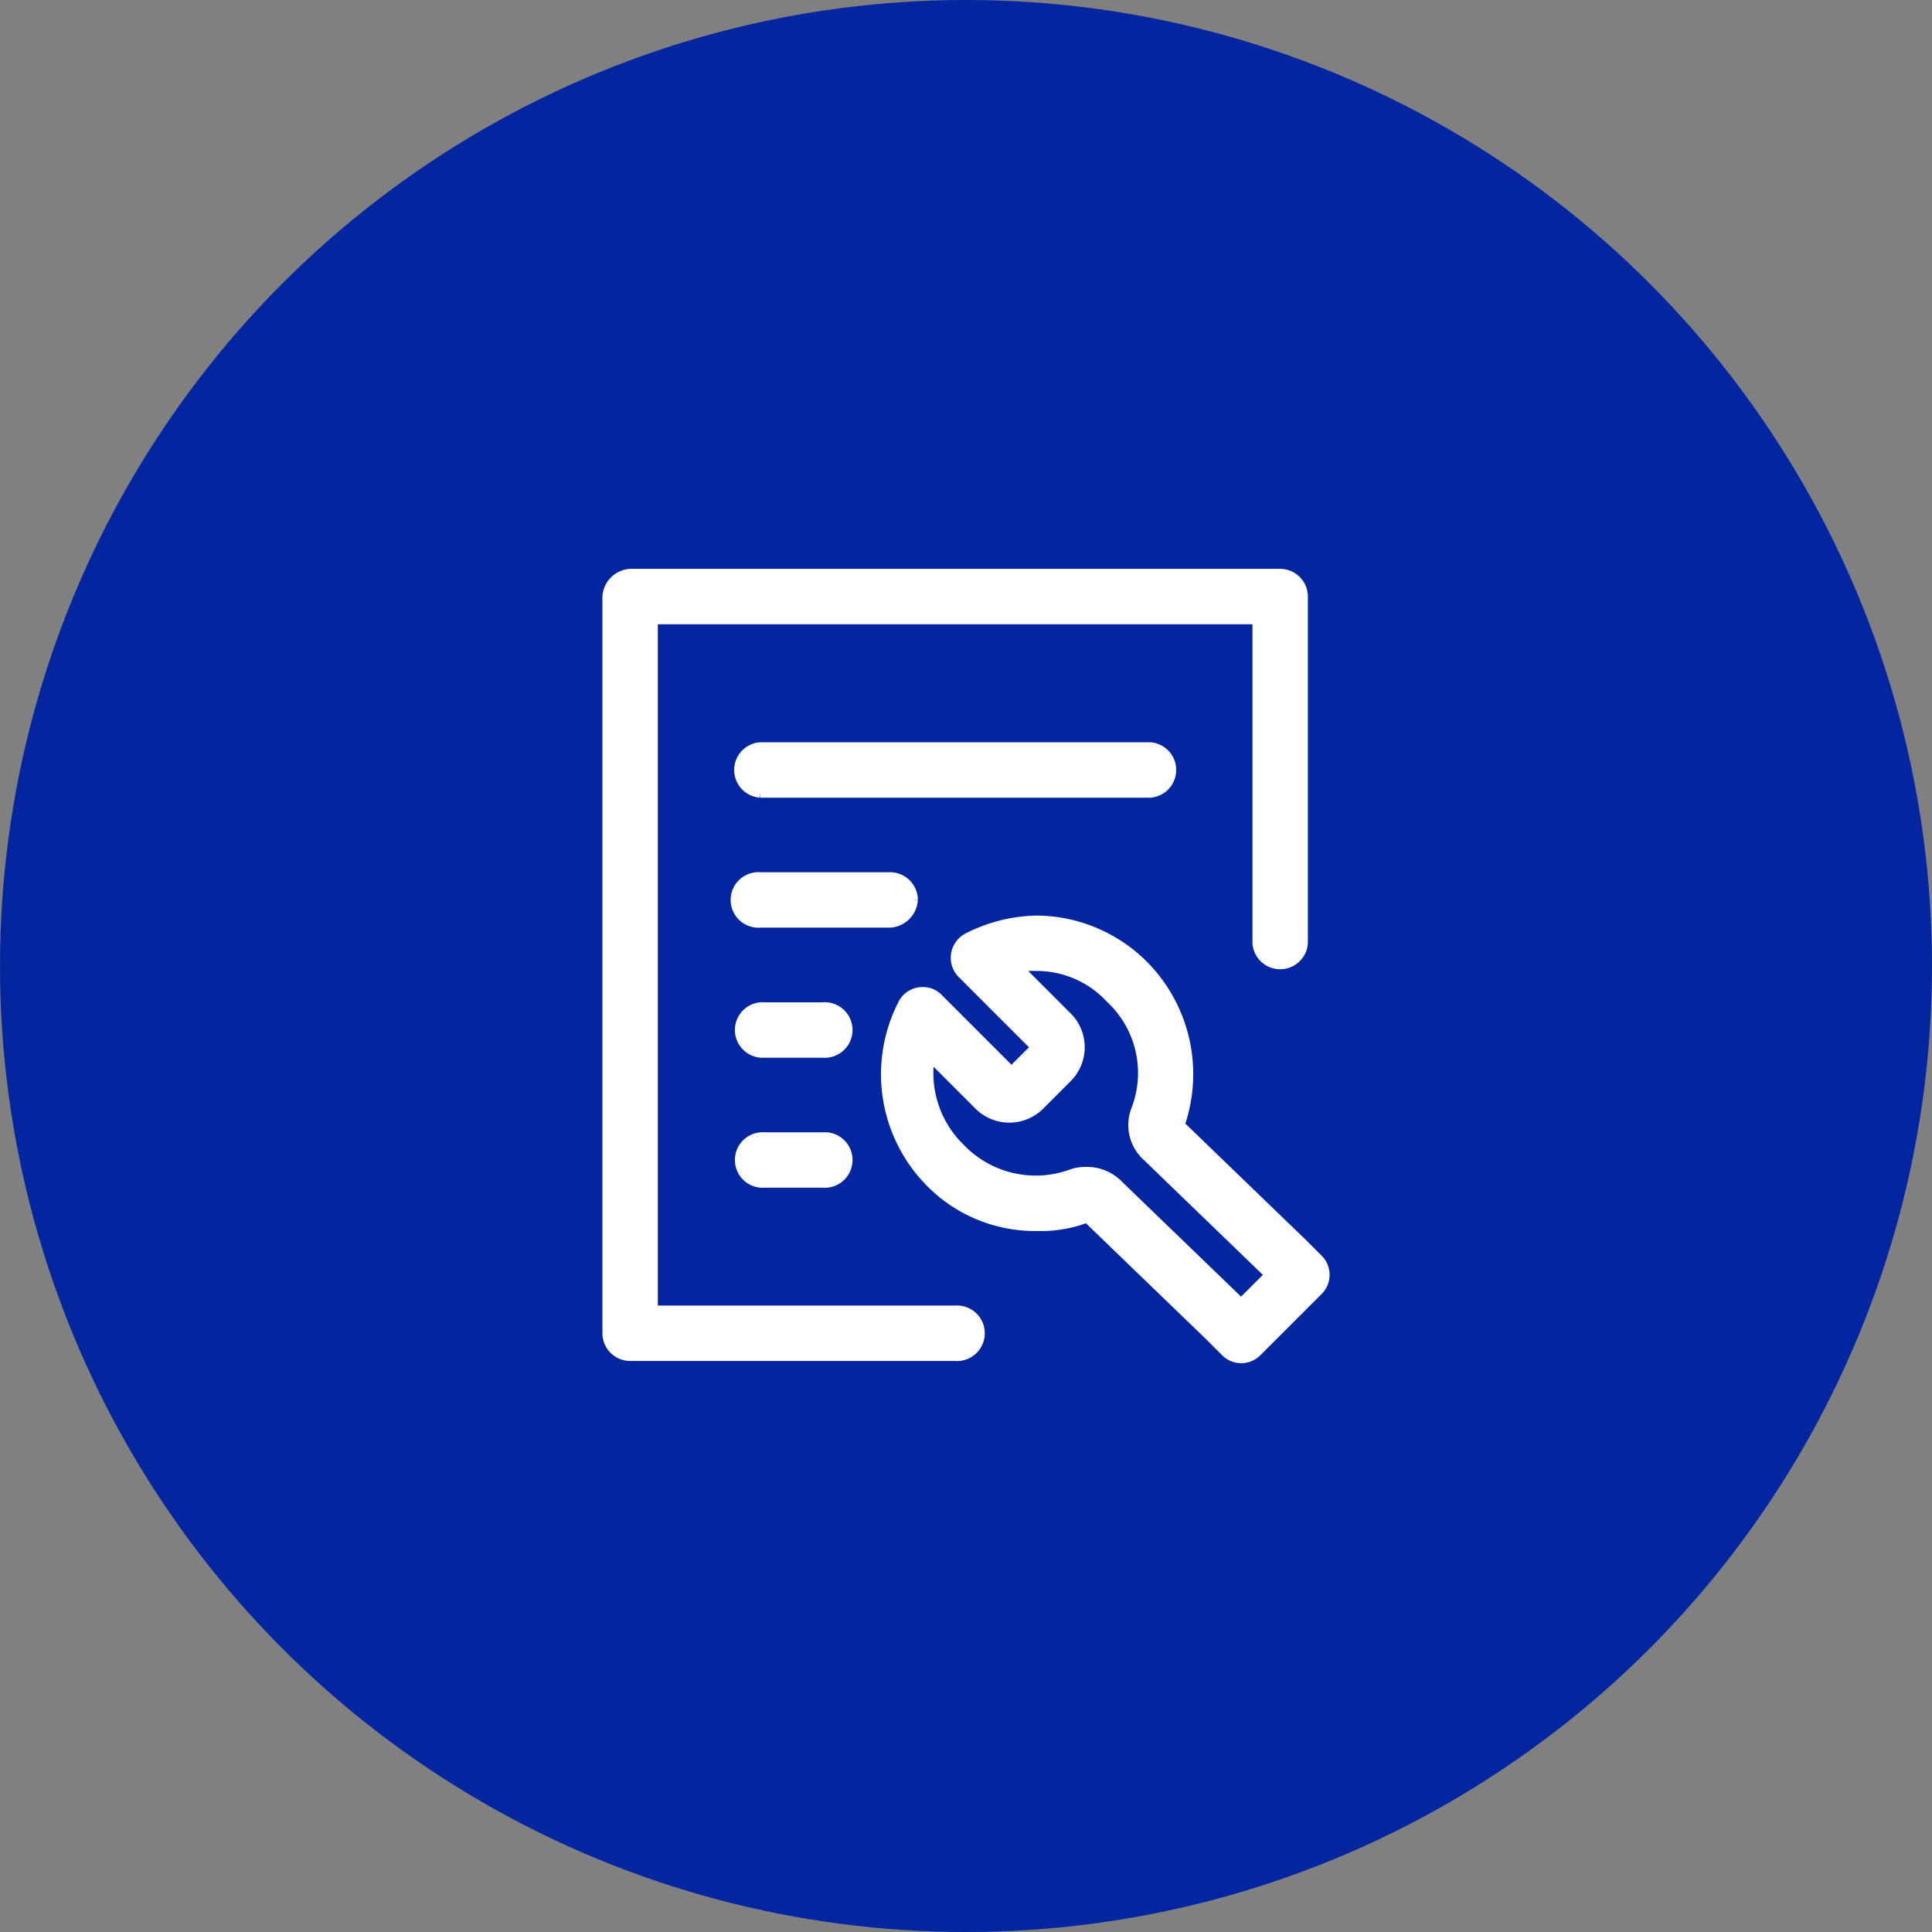
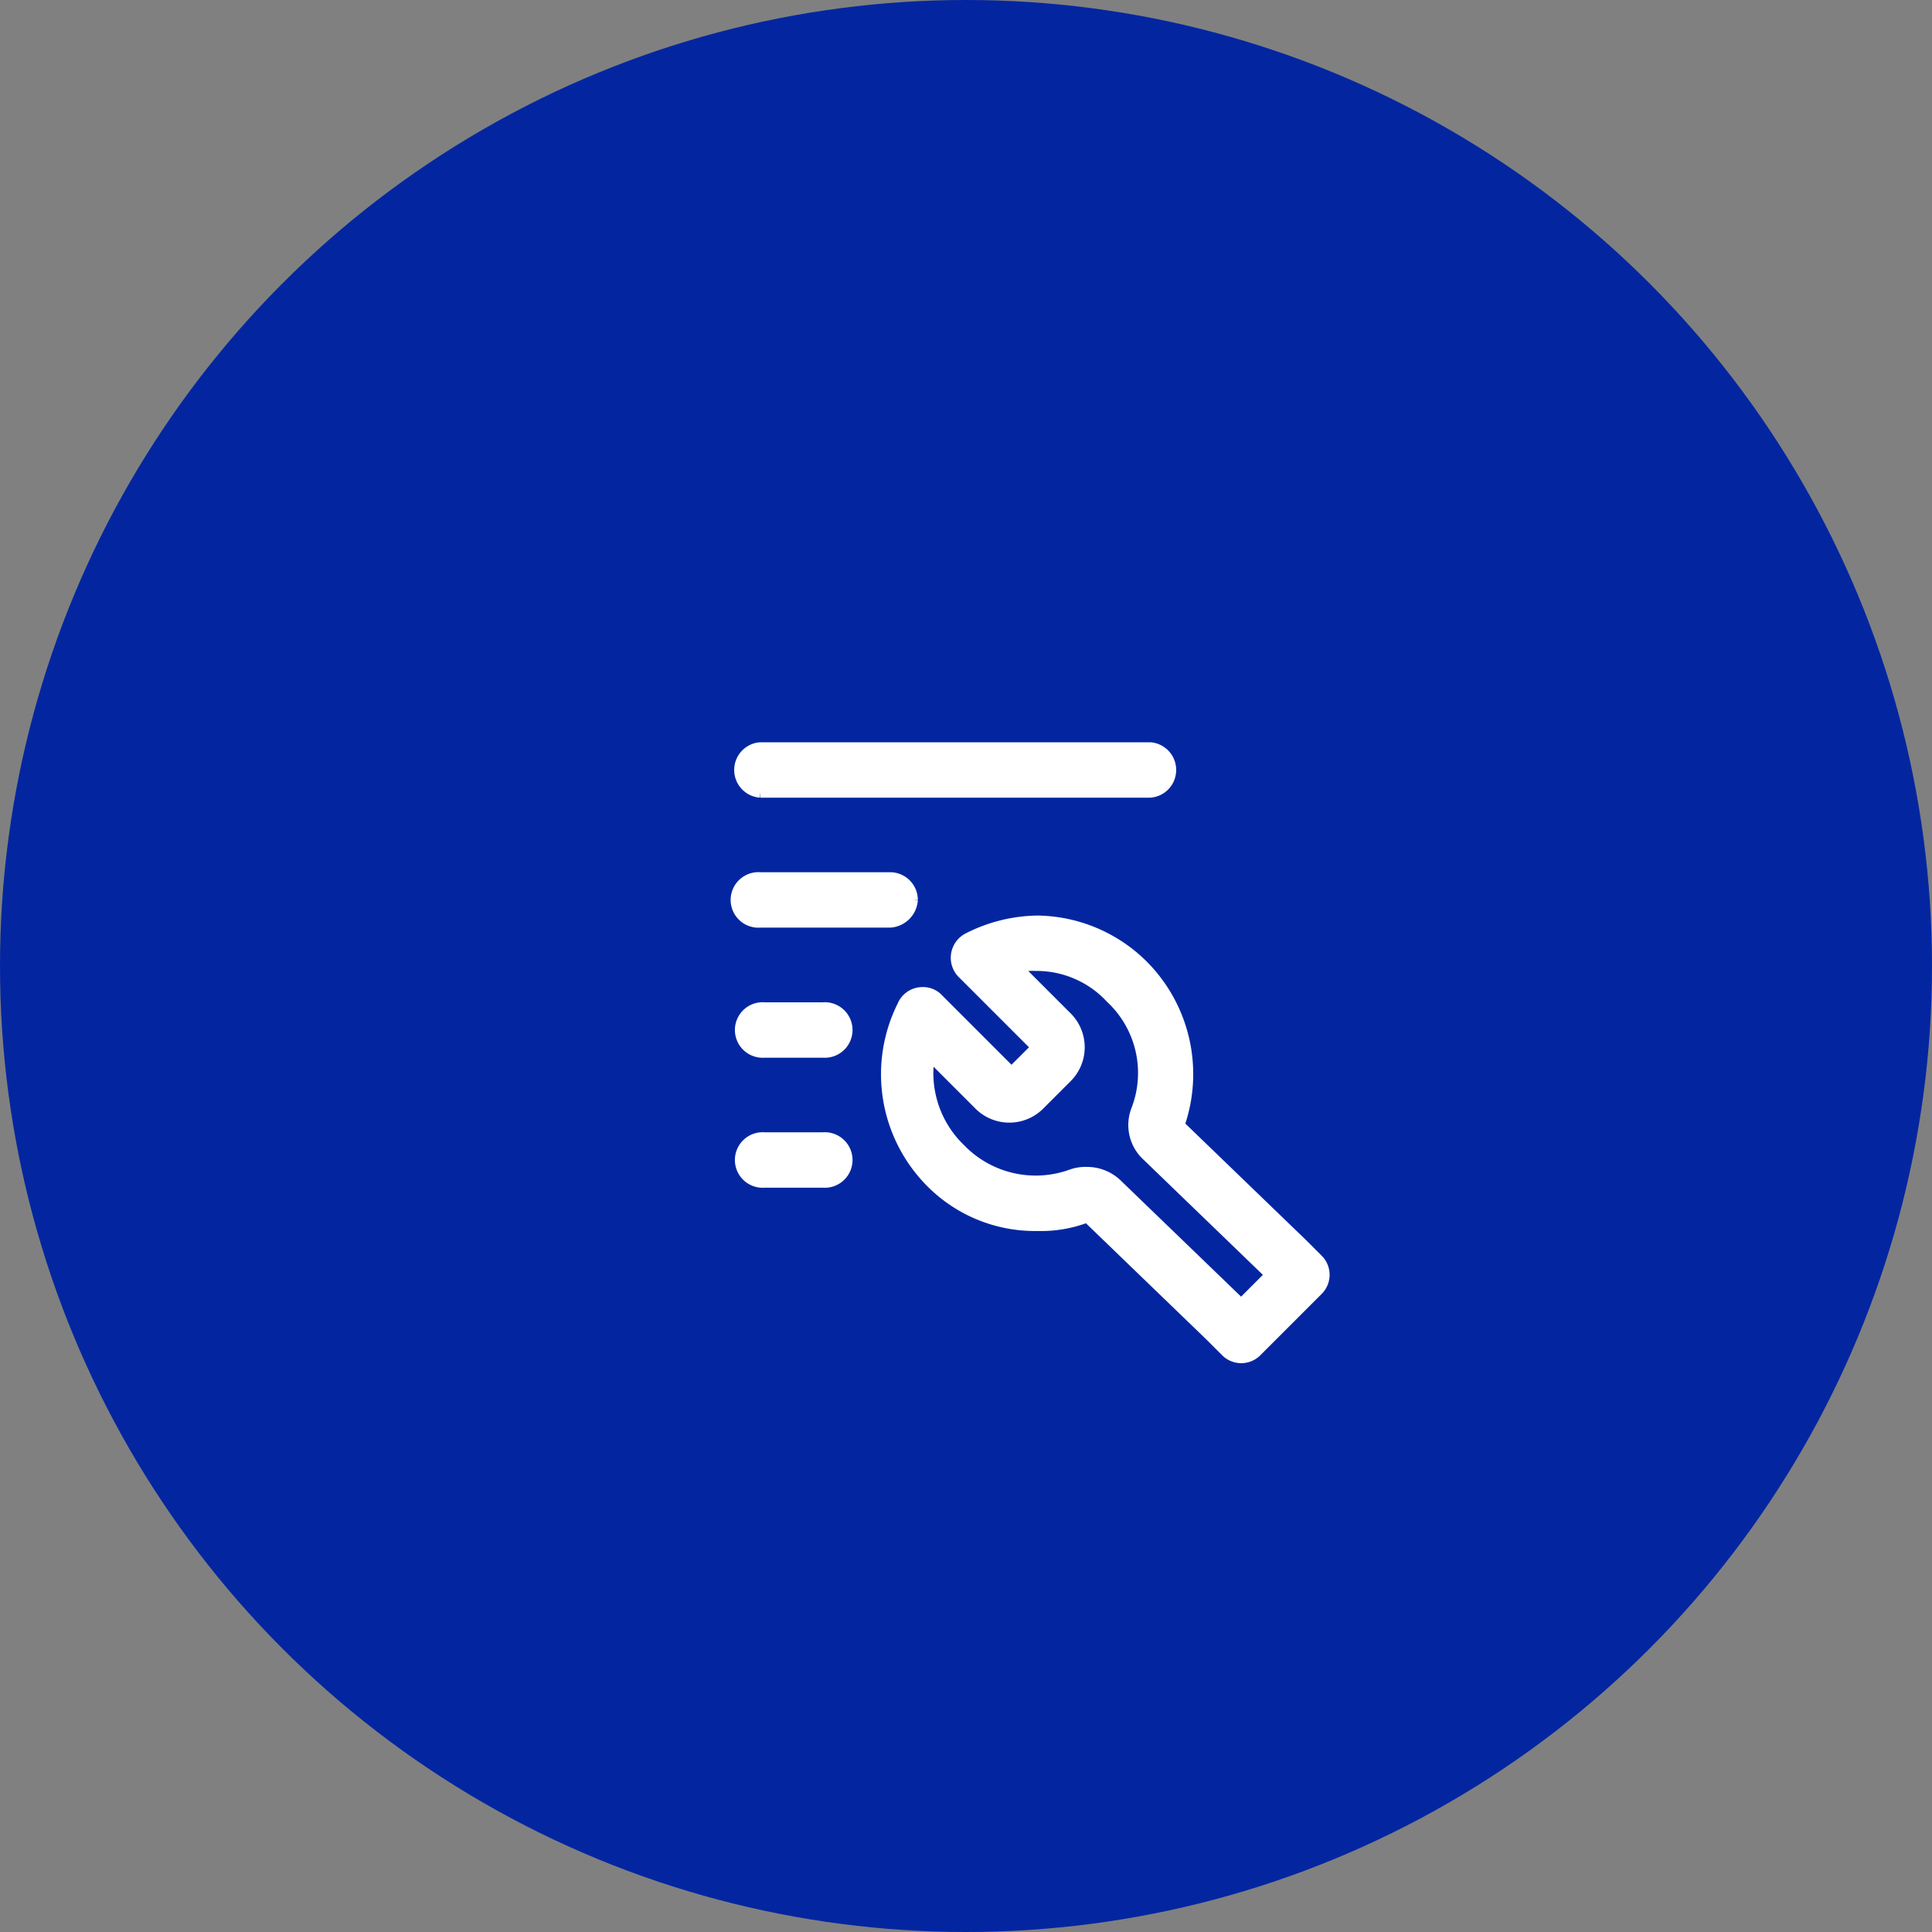
<svg xmlns="http://www.w3.org/2000/svg" width="80" height="80" viewBox="0 0 80 80">
  <rect x="0" y="0" width="80" height="80" fill="#808080" stroke="none" />
  <g id="组_3094" data-name="组 3094" transform="translate(-430 -2218)">
    <circle id="椭圆_2506" data-name="椭圆 2506" cx="40" cy="40" r="40" transform="translate(430 2218)" fill="#0326a0" />
    <g id="组_3072" data-name="组 3072" transform="translate(352.795 2190.605)">
      <path id="路径_7395" data-name="路径 7395" d="M268.382,263.178a6.475,6.475,0,0,0-2.871.718.884.884,0,0,0-.179,1.436l3.051,3.051-1.077,1.077-3.051-3.051a.815.815,0,0,0-.628-.269.862.862,0,0,0-.808.538,6.311,6.311,0,0,0,1.166,7.268,6.029,6.029,0,0,0,4.4,1.794,5.264,5.264,0,0,0,2.064-.359l5.114,4.935.628.628a.867.867,0,0,0,1.256,0l.628-.628,1.256-1.256.628-.628a.867.867,0,0,0,0-1.256l-.628-.628-5.114-4.935a6.355,6.355,0,0,0-1.436-6.55A6.278,6.278,0,0,0,268.382,263.178Zm4.127,7.806a1.7,1.7,0,0,0,.449,1.884l5.114,4.935-1.256,1.256-5.114-4.935a1.771,1.771,0,0,0-1.256-.538,1.752,1.752,0,0,0-.628.09,4.372,4.372,0,0,1-4.666-1.077,4.373,4.373,0,0,1-1.256-3.948l2.064,2.064a1.735,1.735,0,0,0,2.512,0l1.077-1.077a1.734,1.734,0,0,0,0-2.512l-2.064-2.064a2.484,2.484,0,0,1,.808-.09,4.209,4.209,0,0,1,3.14,1.346A4.271,4.271,0,0,1,272.509,270.984Zm-9.331-8.7a.9.9,0,0,0-.9-.9H256.9a.9.9,0,1,0,0,1.794h5.383A.965.965,0,0,0,263.178,262.281Zm-3.679,4.486h-2.423a.9.9,0,1,0,0,1.794H259.5a.9.9,0,1,0,0-1.794Zm0,5.383h-2.423a.9.9,0,1,0,0,1.794H259.5a.9.9,0,1,0,0-1.794Zm-2.6-14.356h16.15a.9.9,0,0,0,0-1.794H256.9a.9.9,0,0,0,0,1.794Z" transform="translate(-148.217 -197.622)" fill="#fff" stroke="#fff" stroke-width="0.5" />
-       <path id="路径_7396" data-name="路径 7396" d="M130.215,51.2H103.3a.965.965,0,0,0-.9.9V82.6a.9.9,0,0,0,.9.9h13.459a.9.9,0,1,0,0-1.794H104.194V52.994h25.123V66.453a.9.9,0,0,0,1.794,0V52.1A.9.9,0,0,0,130.215,51.2Z" fill="#fff" stroke="#fff" stroke-width="0.5" />
    </g>
  </g>
</svg>